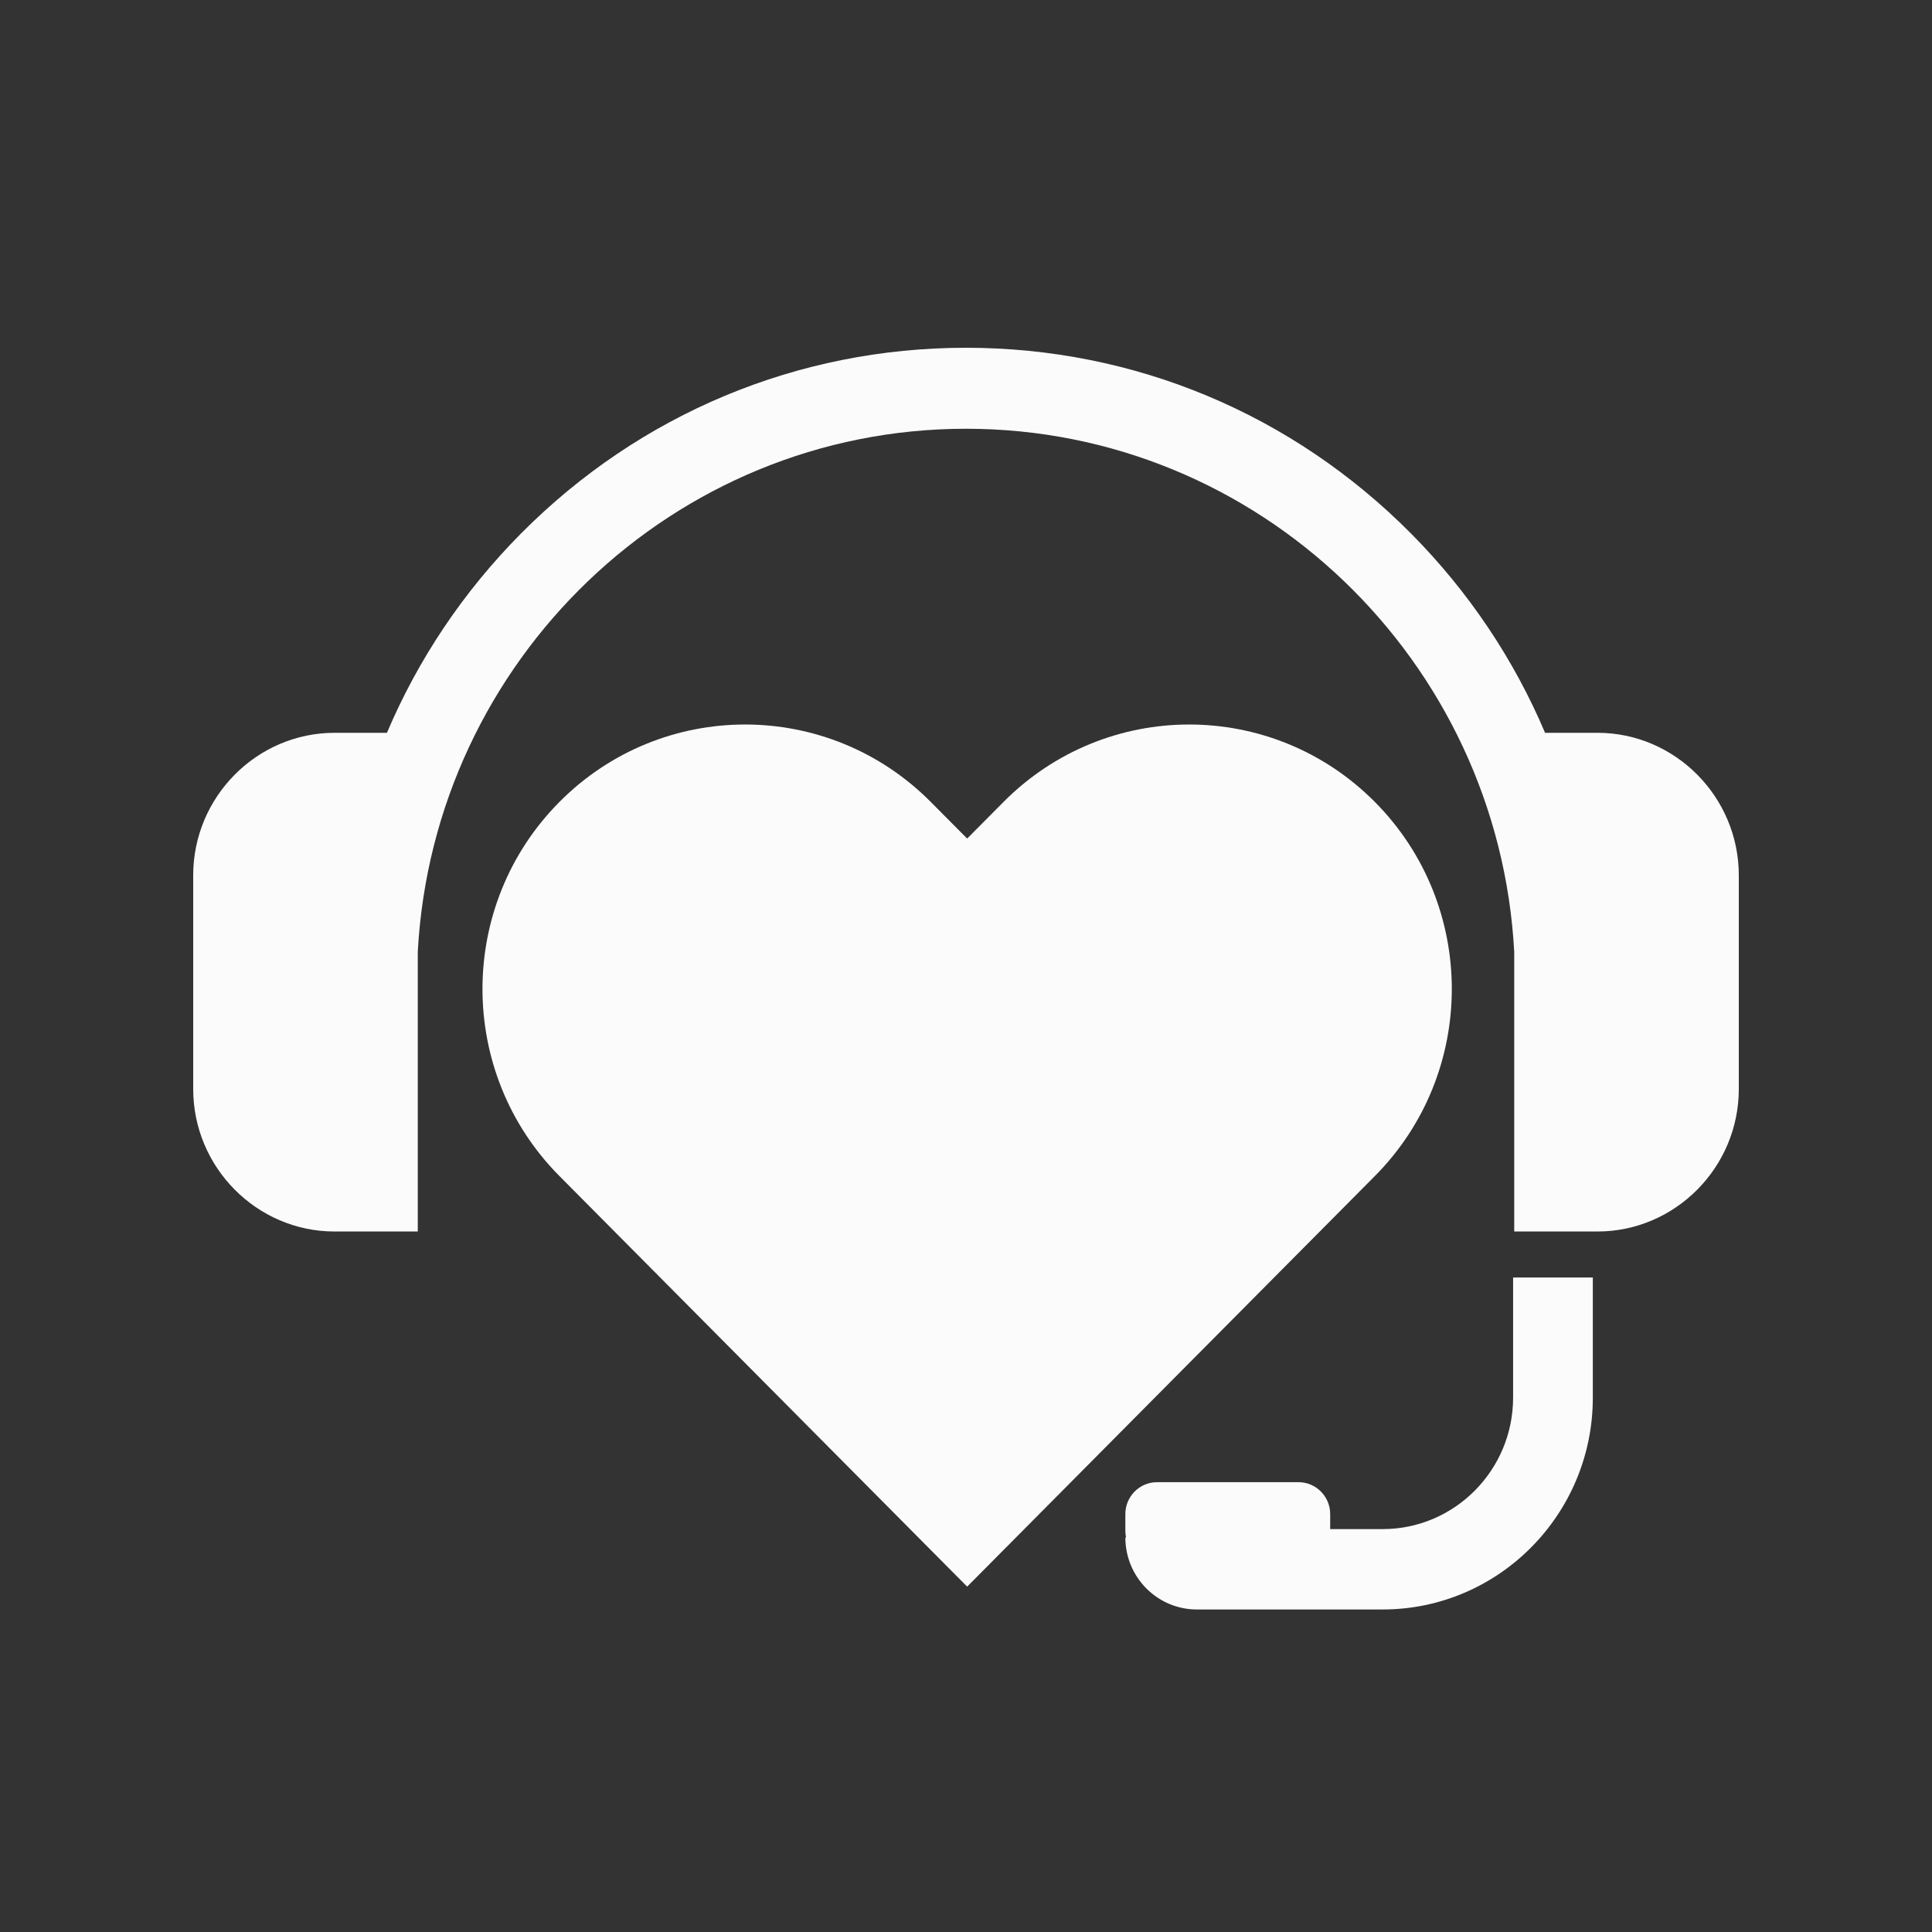
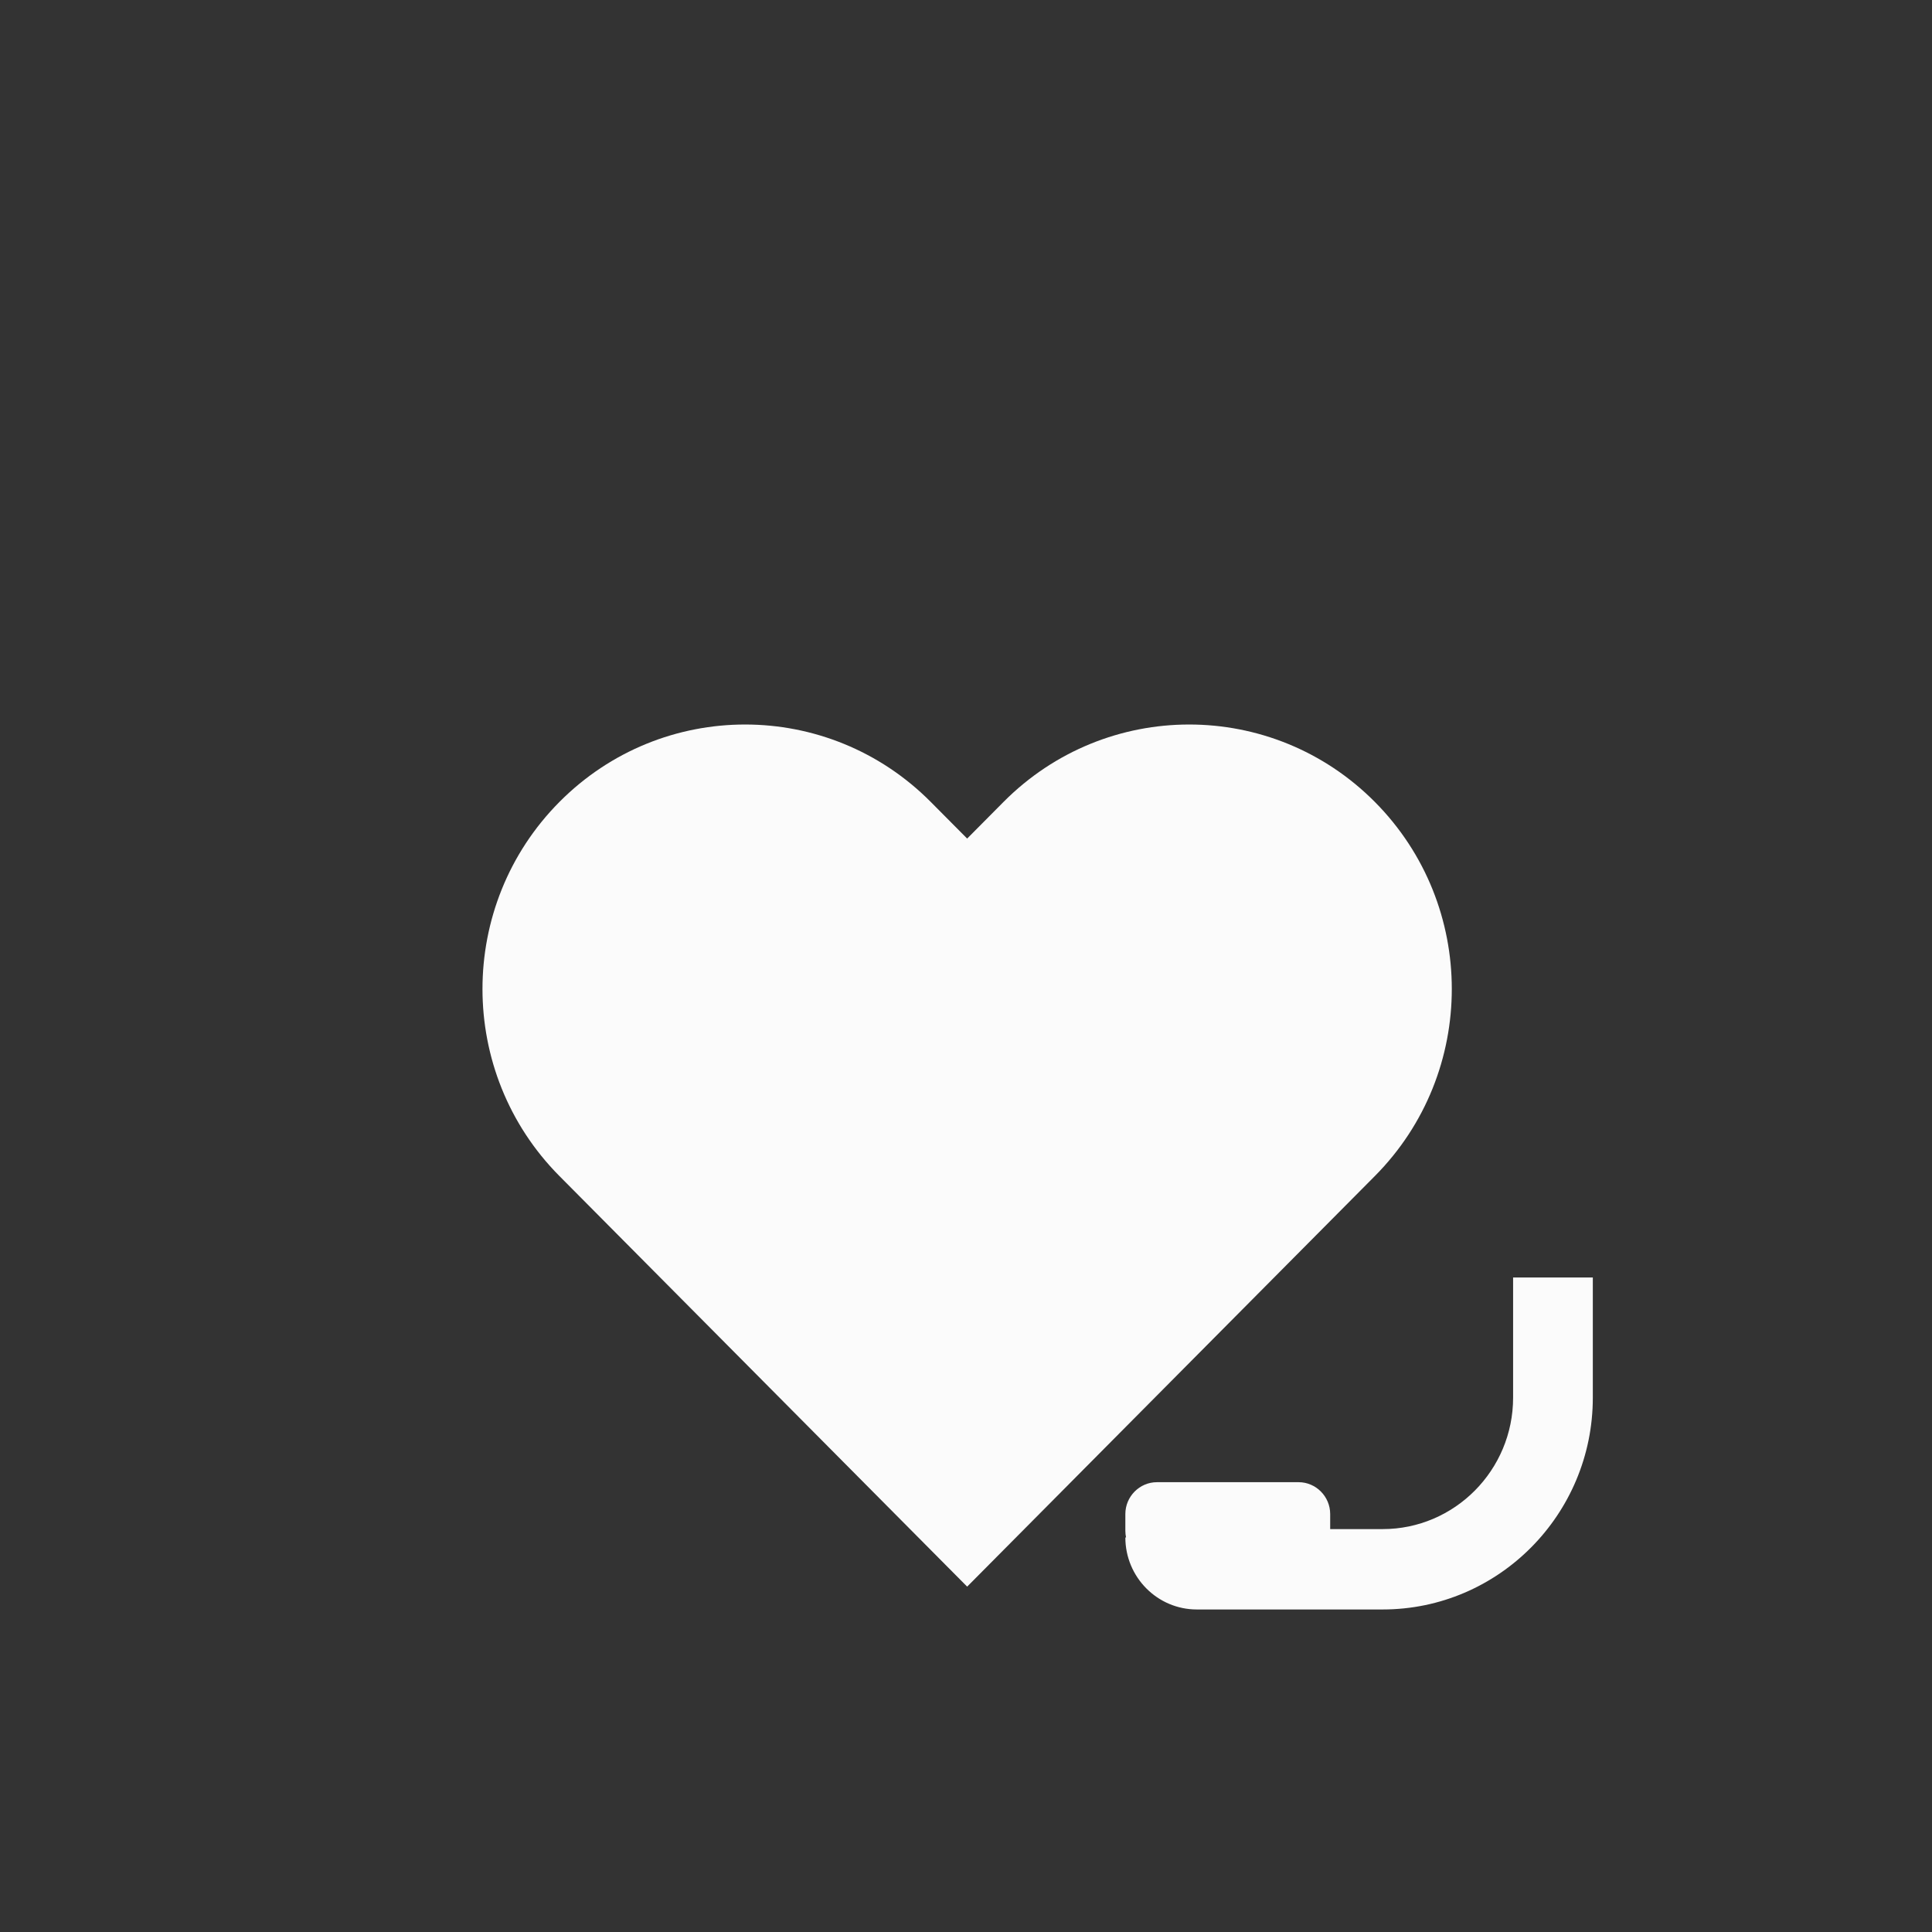
<svg xmlns="http://www.w3.org/2000/svg" width="50" height="50" viewBox="0 0 50 50" fill="none">
  <rect x="0" y="0" width="50" height="50" fill="#333333" stroke="none" />
  <g clip-path="url(#clip0_30_54)">
    <path d="M35.582 20.755C32.928 18.082 28.625 18.082 25.97 20.755L25.03 21.702L24.089 20.755C21.435 18.082 17.131 18.082 14.477 20.755C11.823 23.428 11.823 27.762 14.477 30.435L25.03 41.062L30.617 35.435L35.582 30.435C38.236 27.762 38.236 23.428 35.582 20.755V20.755Z" fill="#FBFBFB" />
-     <path d="M41.342 18.965H39.986C39.18 17.063 38.012 15.315 36.518 13.808C33.441 10.708 29.351 9 25 9C20.649 9 16.559 10.708 13.482 13.809C11.988 15.315 10.82 17.064 10.014 18.965H8.658C6.646 18.965 5 20.625 5 22.653V28.184C5 30.212 6.646 31.871 8.658 31.871H10.812V24.632C11.219 17.099 17.426 11.096 25 11.096C32.574 11.096 38.781 17.099 39.188 24.631V31.871H41.342C43.354 31.871 45 30.212 45 28.184V22.653C45 20.625 43.354 18.965 41.342 18.965V18.965Z" fill="#FBFBFB" />
    <path d="M39.159 36.171C39.159 38.047 37.645 39.573 35.783 39.573H34.425V39.183C34.425 38.73 34.057 38.359 33.608 38.359H29.941C29.492 38.359 29.124 38.73 29.124 39.183V39.618C29.124 39.677 29.131 39.734 29.142 39.789H29.124C29.124 40.817 29.953 41.653 30.973 41.653H35.783C38.783 41.653 41.222 39.193 41.222 36.171V33.061H39.159V36.171V36.171Z" fill="#FBFBFB" />
  </g>
  <defs>
    <clipPath id="clip0_30_54">
      <rect width="40" height="32.653" fill="white" transform="translate(5 9)" />
    </clipPath>
  </defs>
</svg>